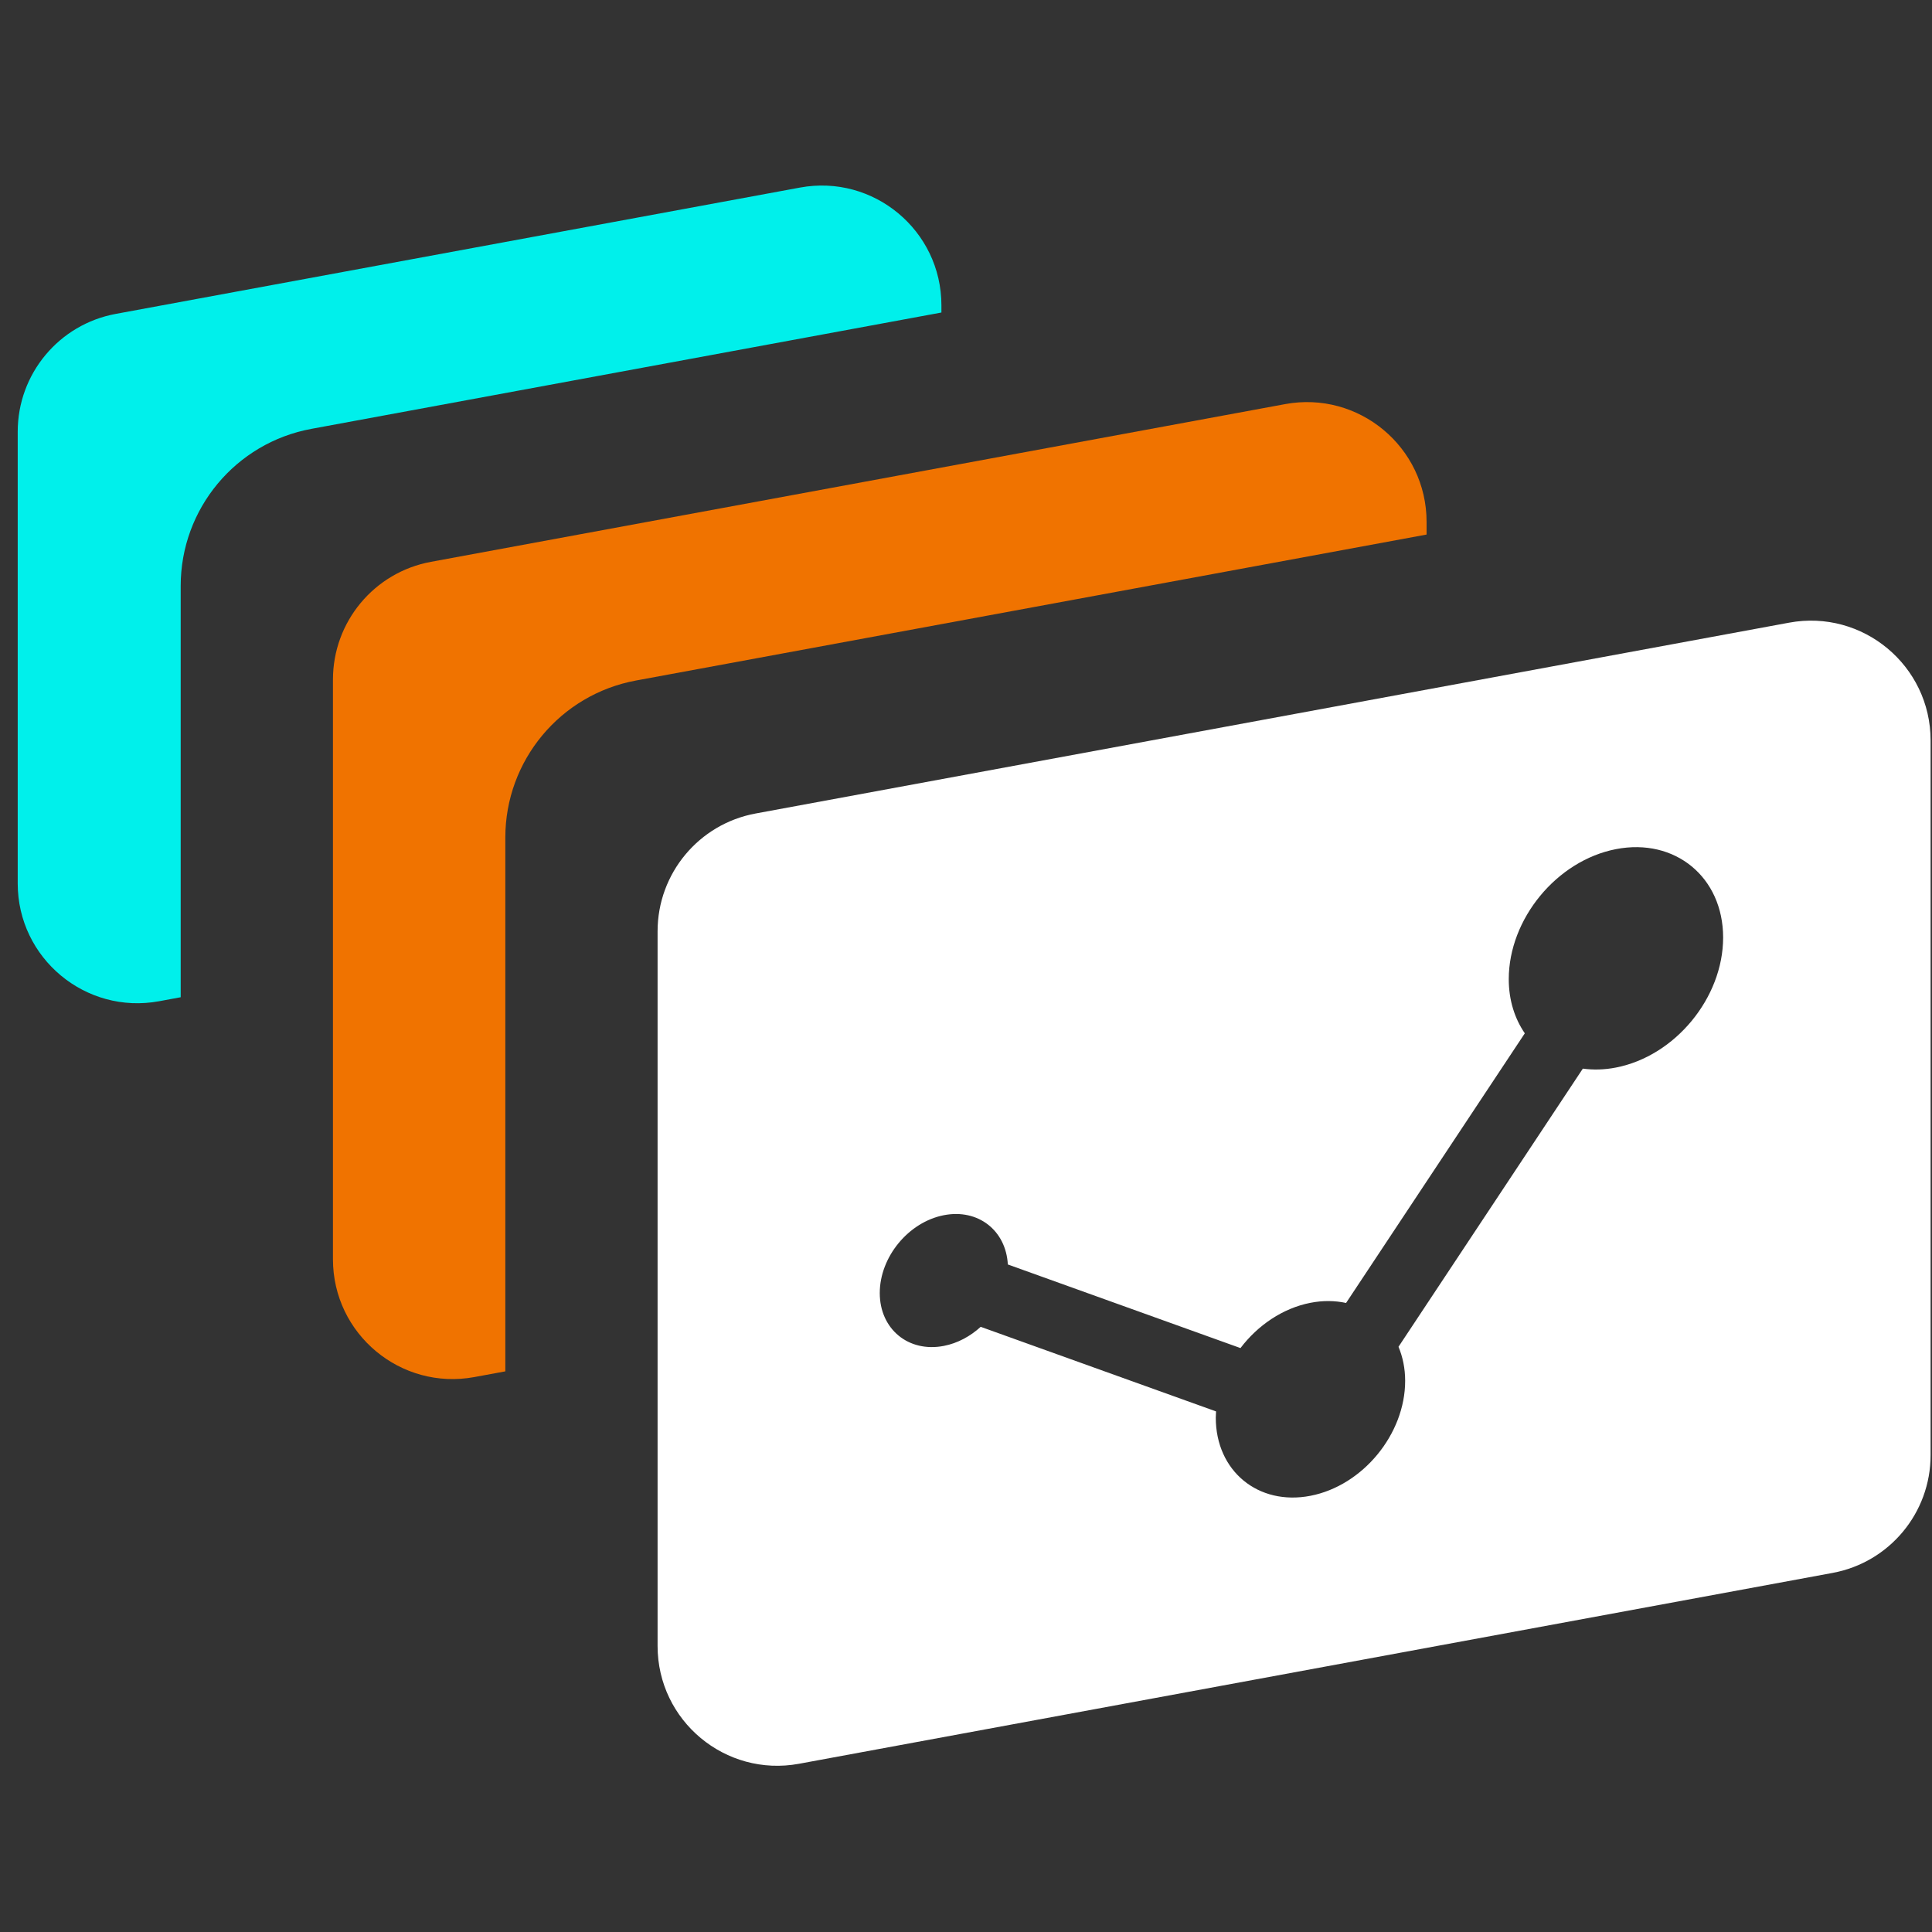
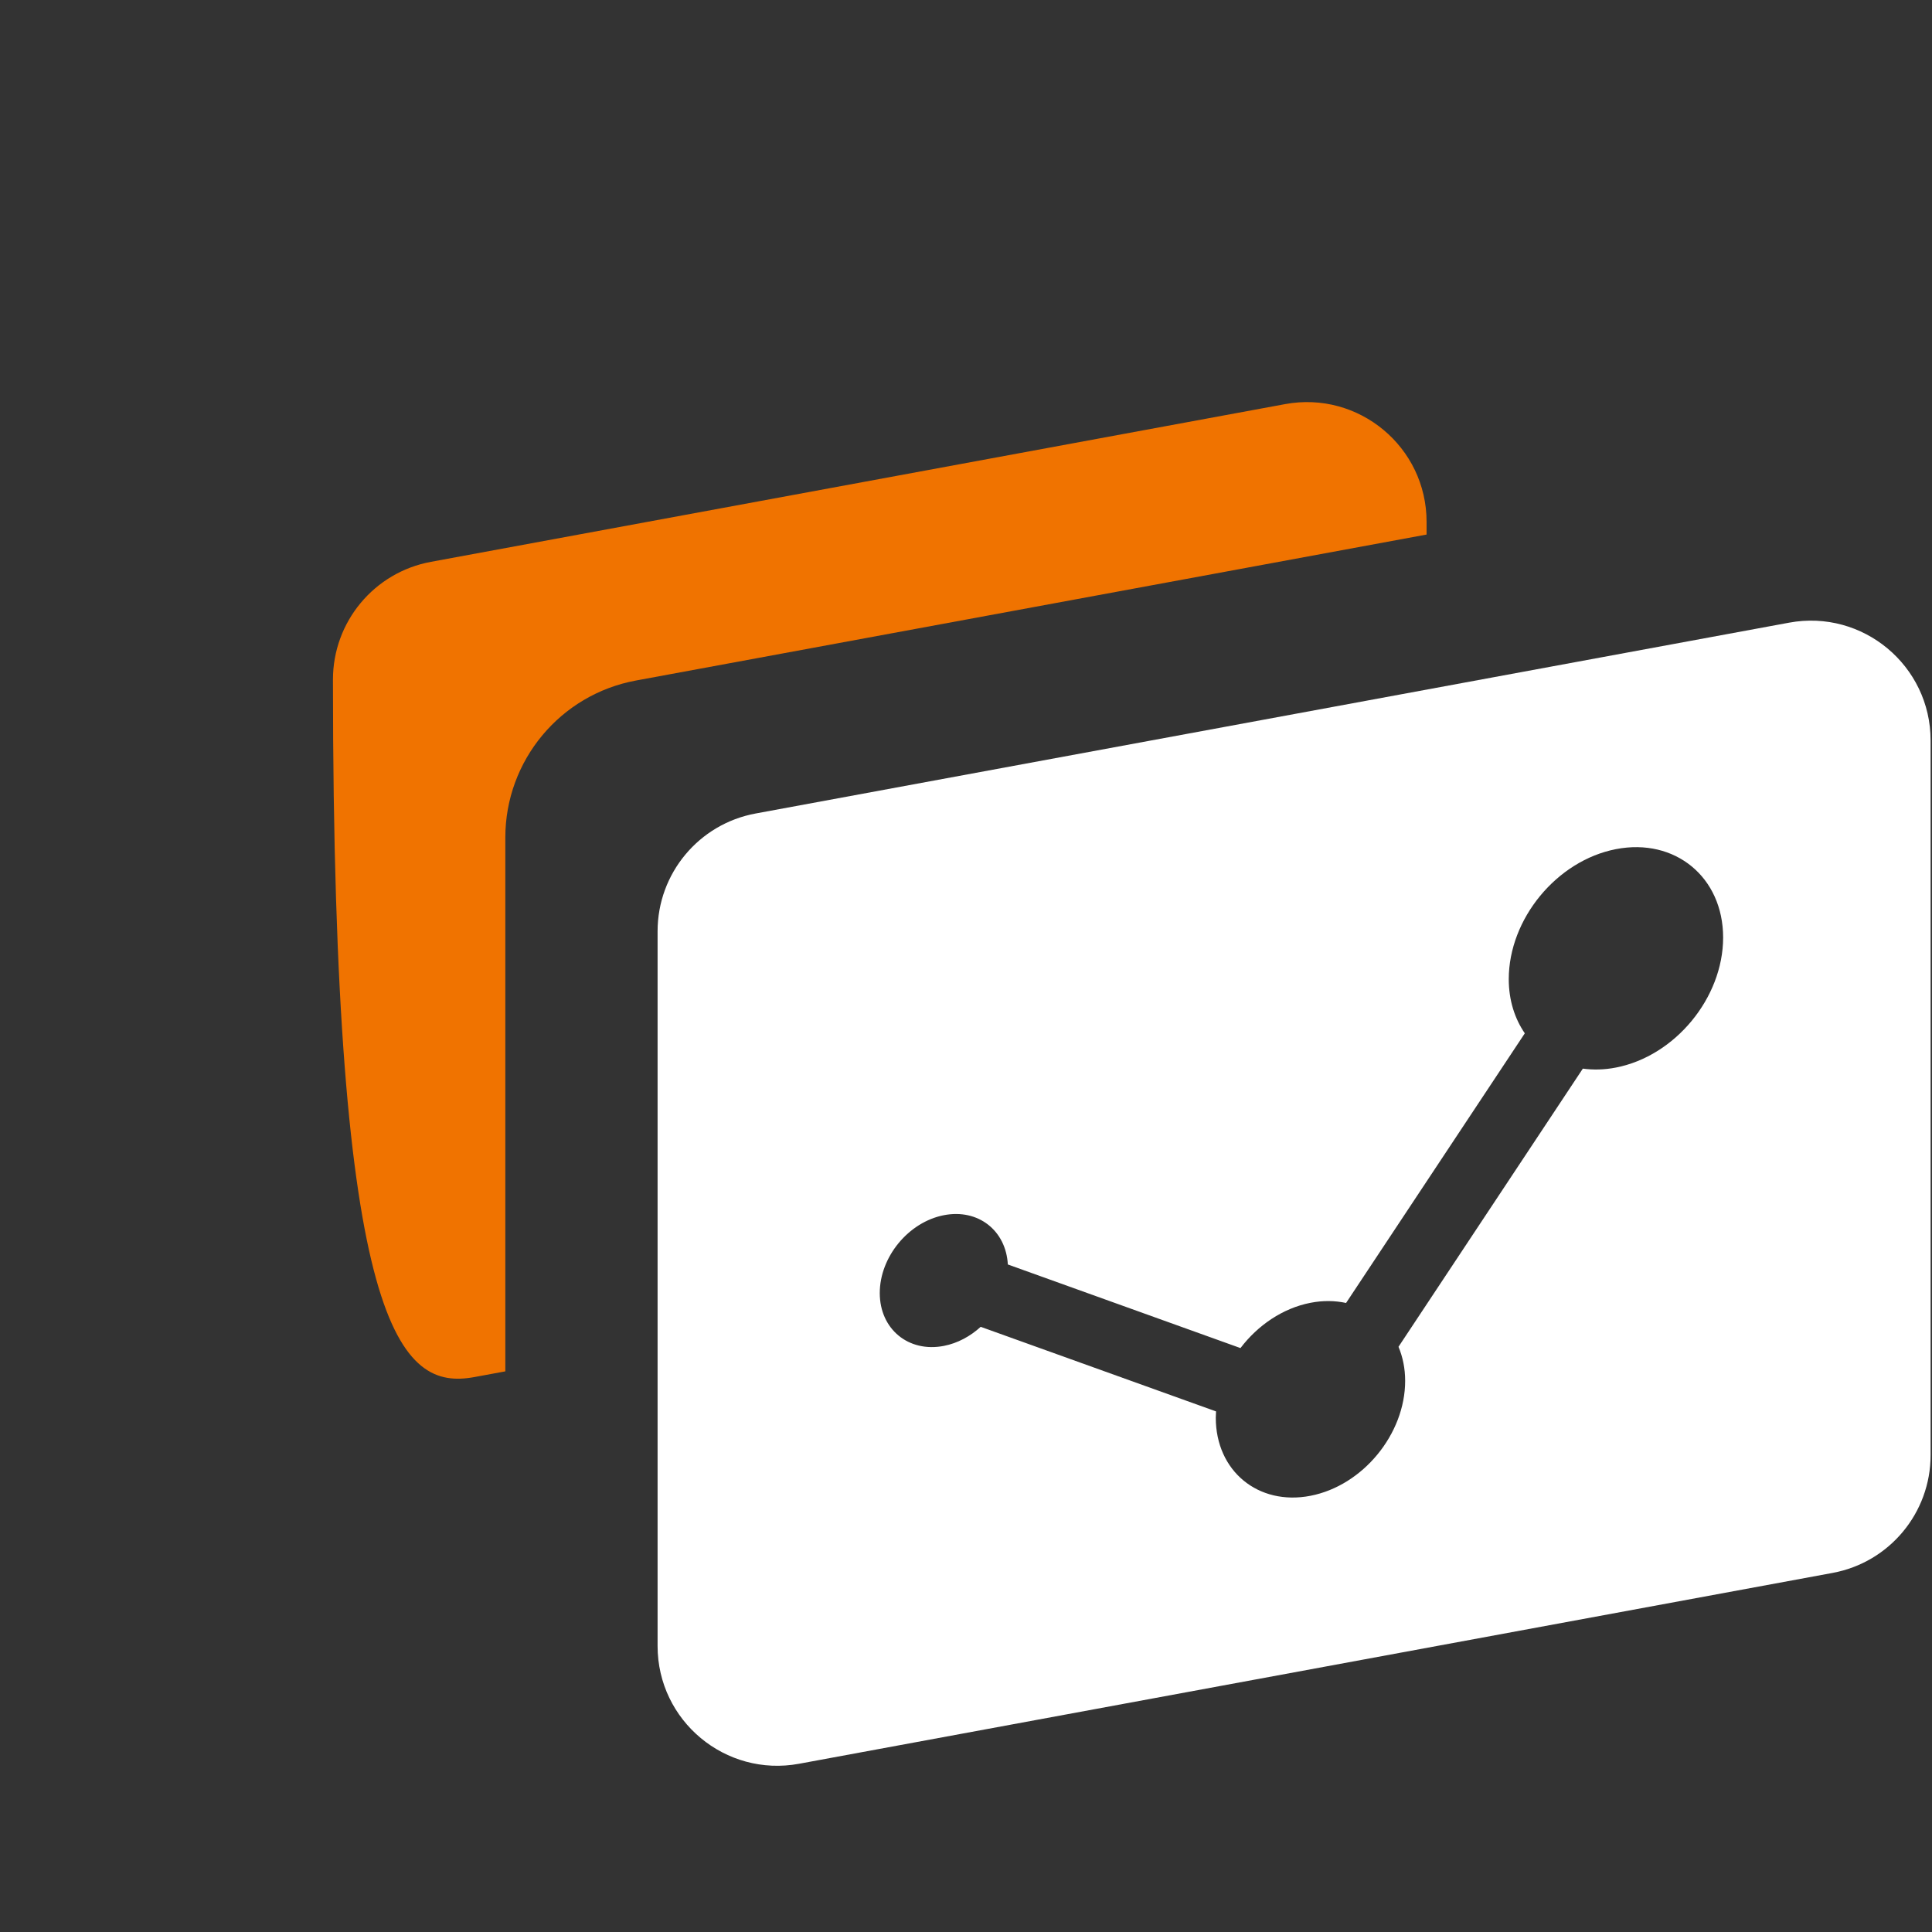
<svg xmlns="http://www.w3.org/2000/svg" width="101" height="101" viewBox="0 0 101 101" fill="none">
  <rect x="0" y="0" width="101" height="101" fill="#333333" stroke="none" />
-   <path d="M9.446 52.133V30.629C9.446 26.603 12.319 23.15 16.277 22.42L49.215 16.338V15.963C49.215 12.05 45.666 9.095 41.819 9.806L6.049 16.41C3.081 16.959 0.926 19.548 0.926 22.567V46.184C0.926 50.097 4.475 53.051 8.322 52.341L9.446 52.133Z" fill="#00F0EB" />
-   <path d="M26.417 71.691V43.785C26.417 39.76 29.289 36.307 33.247 35.576L74.578 27.945V27.283C74.578 23.37 71.03 20.416 67.183 21.126L22.529 29.371C19.56 29.919 17.406 32.508 17.406 35.528V65.832C17.406 69.745 20.954 72.699 24.801 71.989L26.417 71.691Z" fill="#F07300" />
+   <path d="M26.417 71.691V43.785C26.417 39.76 29.289 36.307 33.247 35.576L74.578 27.945V27.283C74.578 23.37 71.03 20.416 67.183 21.126L22.529 29.371C19.56 29.919 17.406 32.508 17.406 35.528C17.406 69.745 20.954 72.699 24.801 71.989L26.417 71.691Z" fill="#F07300" />
  <path fill-rule="evenodd" clip-rule="evenodd" d="M93.532 32.551C97.379 31.841 100.926 34.796 100.927 38.708V76.071C100.927 79.09 98.772 81.68 95.803 82.228L41.773 92.205C37.926 92.915 34.377 89.961 34.377 86.048V48.685C34.377 45.666 36.532 43.076 39.5 42.528L93.532 32.551ZM90.081 49.011C90.08 45.858 87.57 43.789 84.476 44.391C81.383 44.992 78.875 48.037 78.874 51.189C78.874 52.288 79.186 53.251 79.713 54.019L70.369 68.116C69.795 67.991 69.167 67.979 68.51 68.107C67.058 68.389 65.754 69.284 64.849 70.474L52.687 66.103C52.589 64.324 51.133 63.179 49.344 63.527C47.493 63.887 45.993 65.709 45.992 67.596C45.992 69.482 47.493 70.72 49.344 70.36C50.061 70.221 50.724 69.859 51.269 69.363L63.572 73.785C63.566 73.894 63.559 74.004 63.558 74.113C63.558 76.899 65.776 78.728 68.51 78.196C71.243 77.664 73.458 74.973 73.458 72.188C73.458 71.535 73.332 70.936 73.11 70.407L82.747 55.865C83.292 55.939 83.873 55.927 84.476 55.809C87.57 55.208 90.08 52.164 90.081 49.011Z" fill="white" />
</svg>